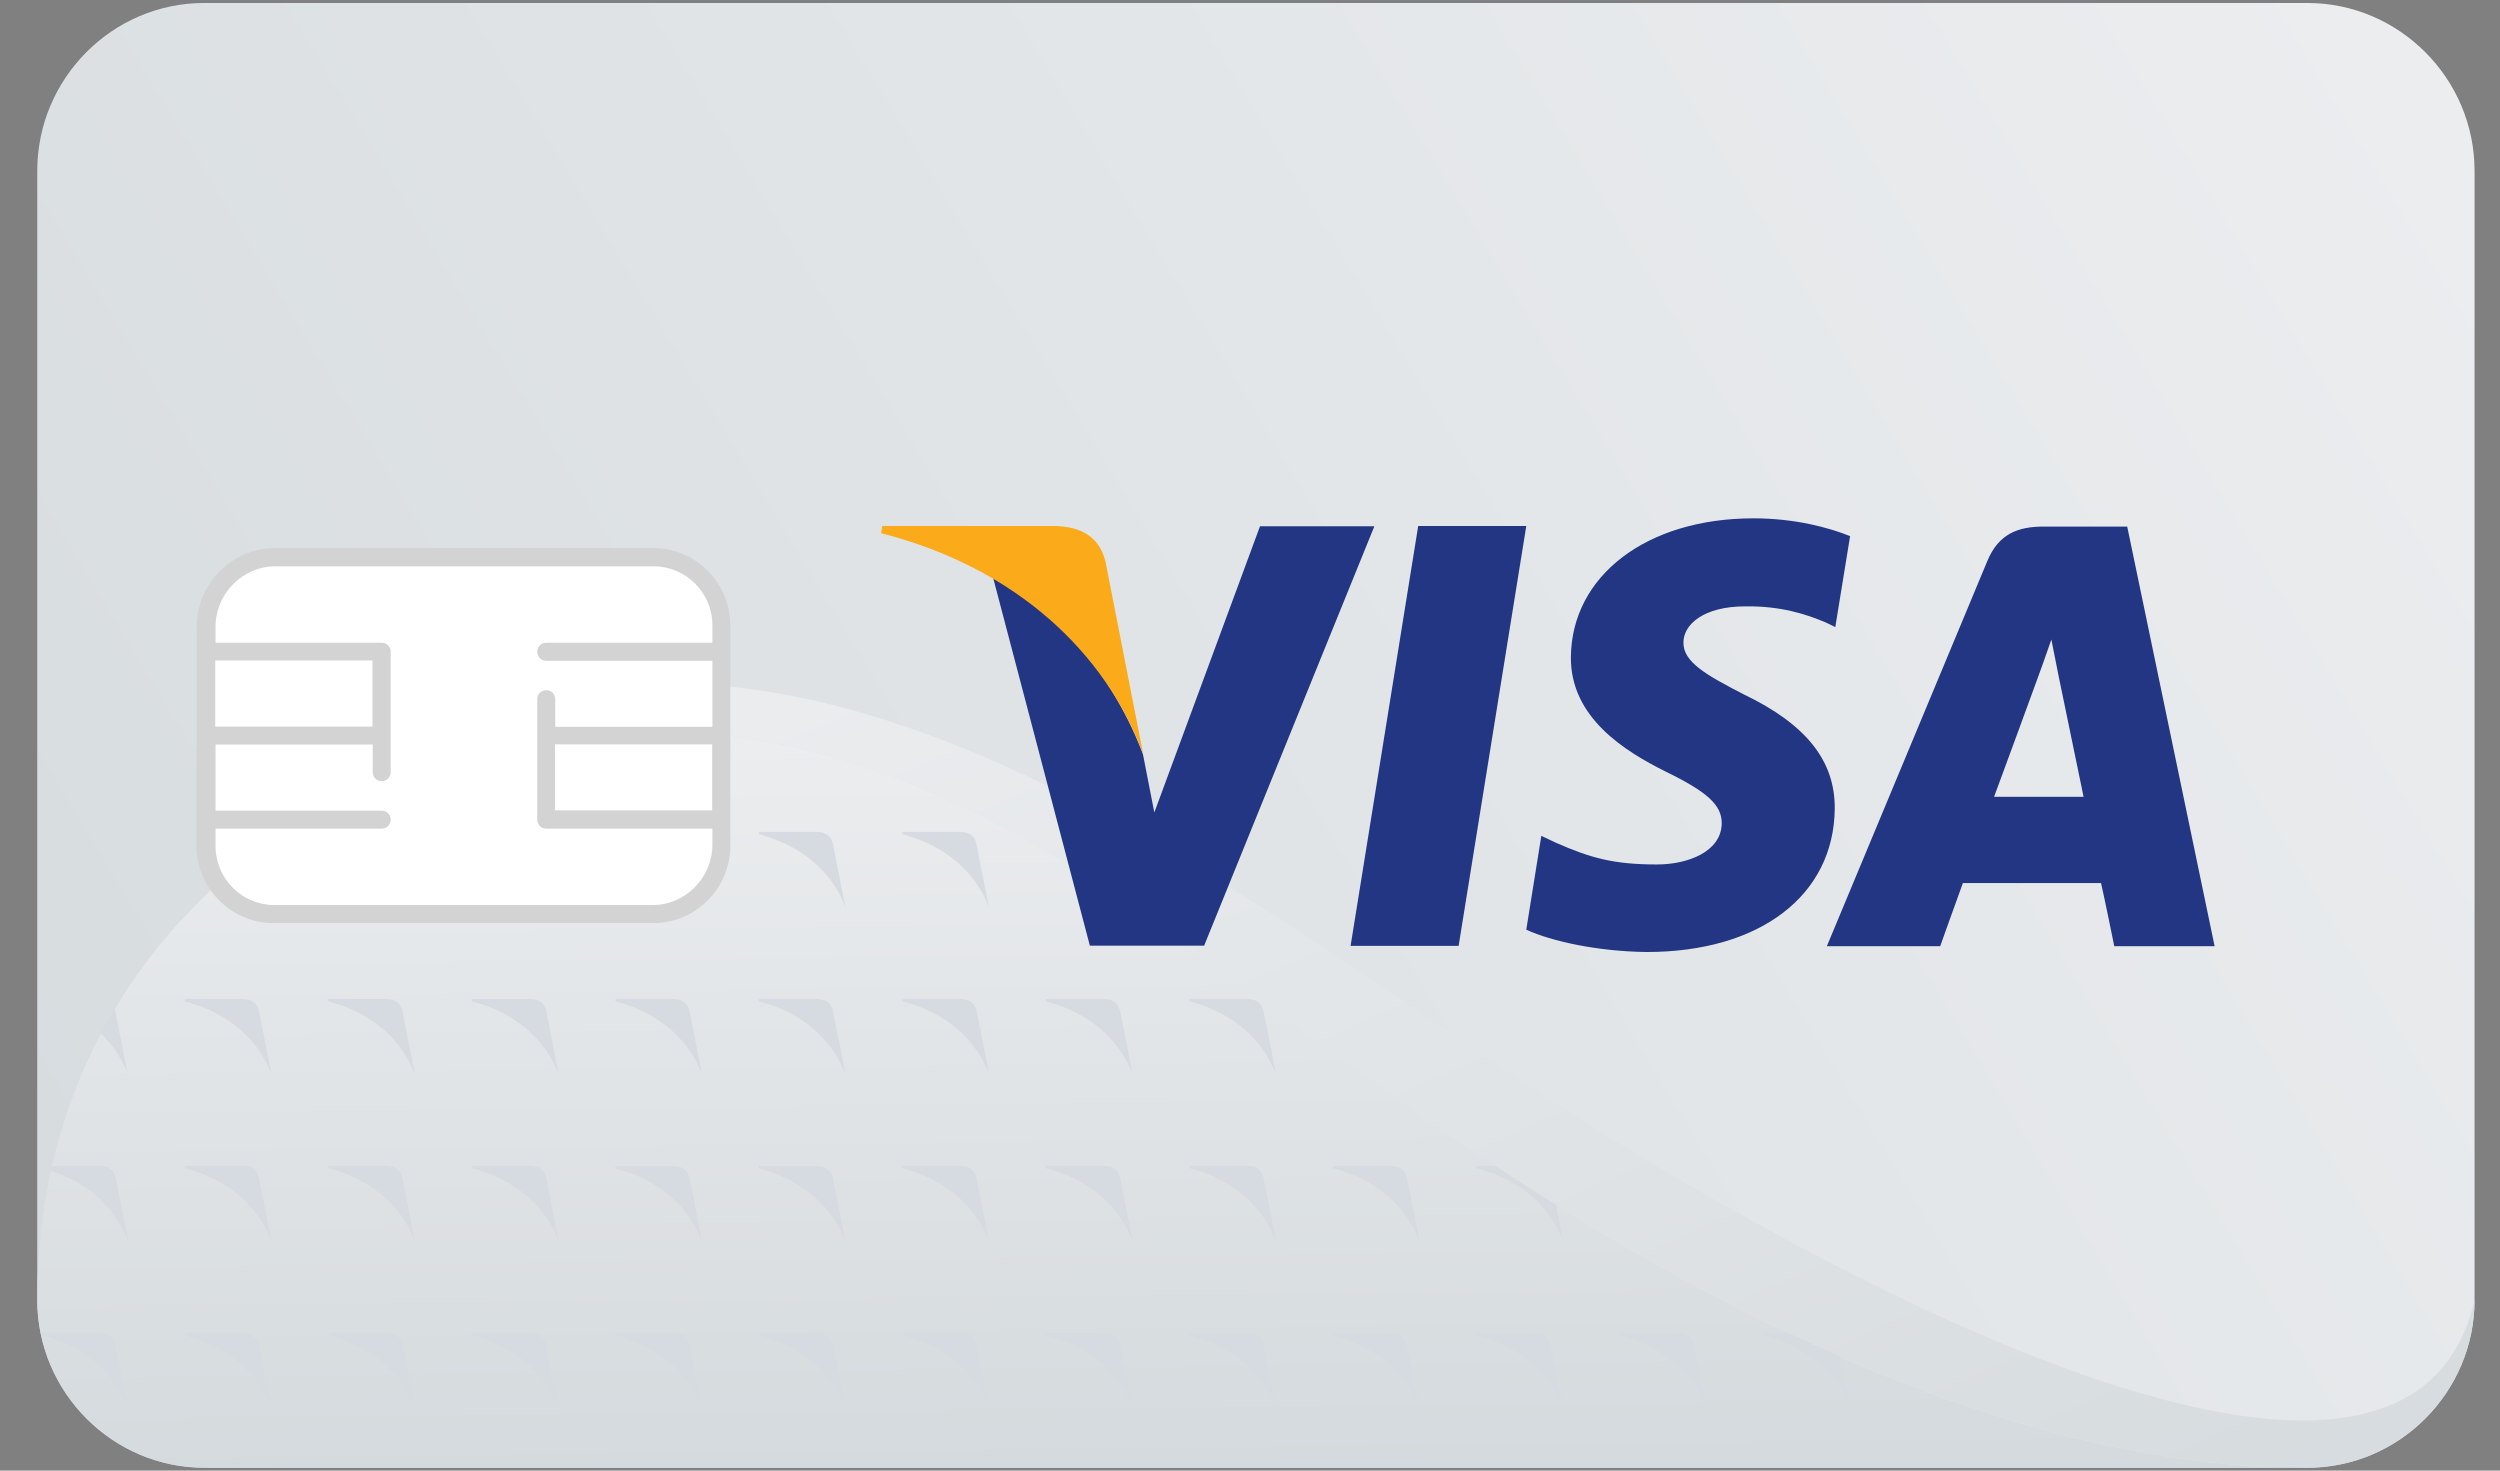
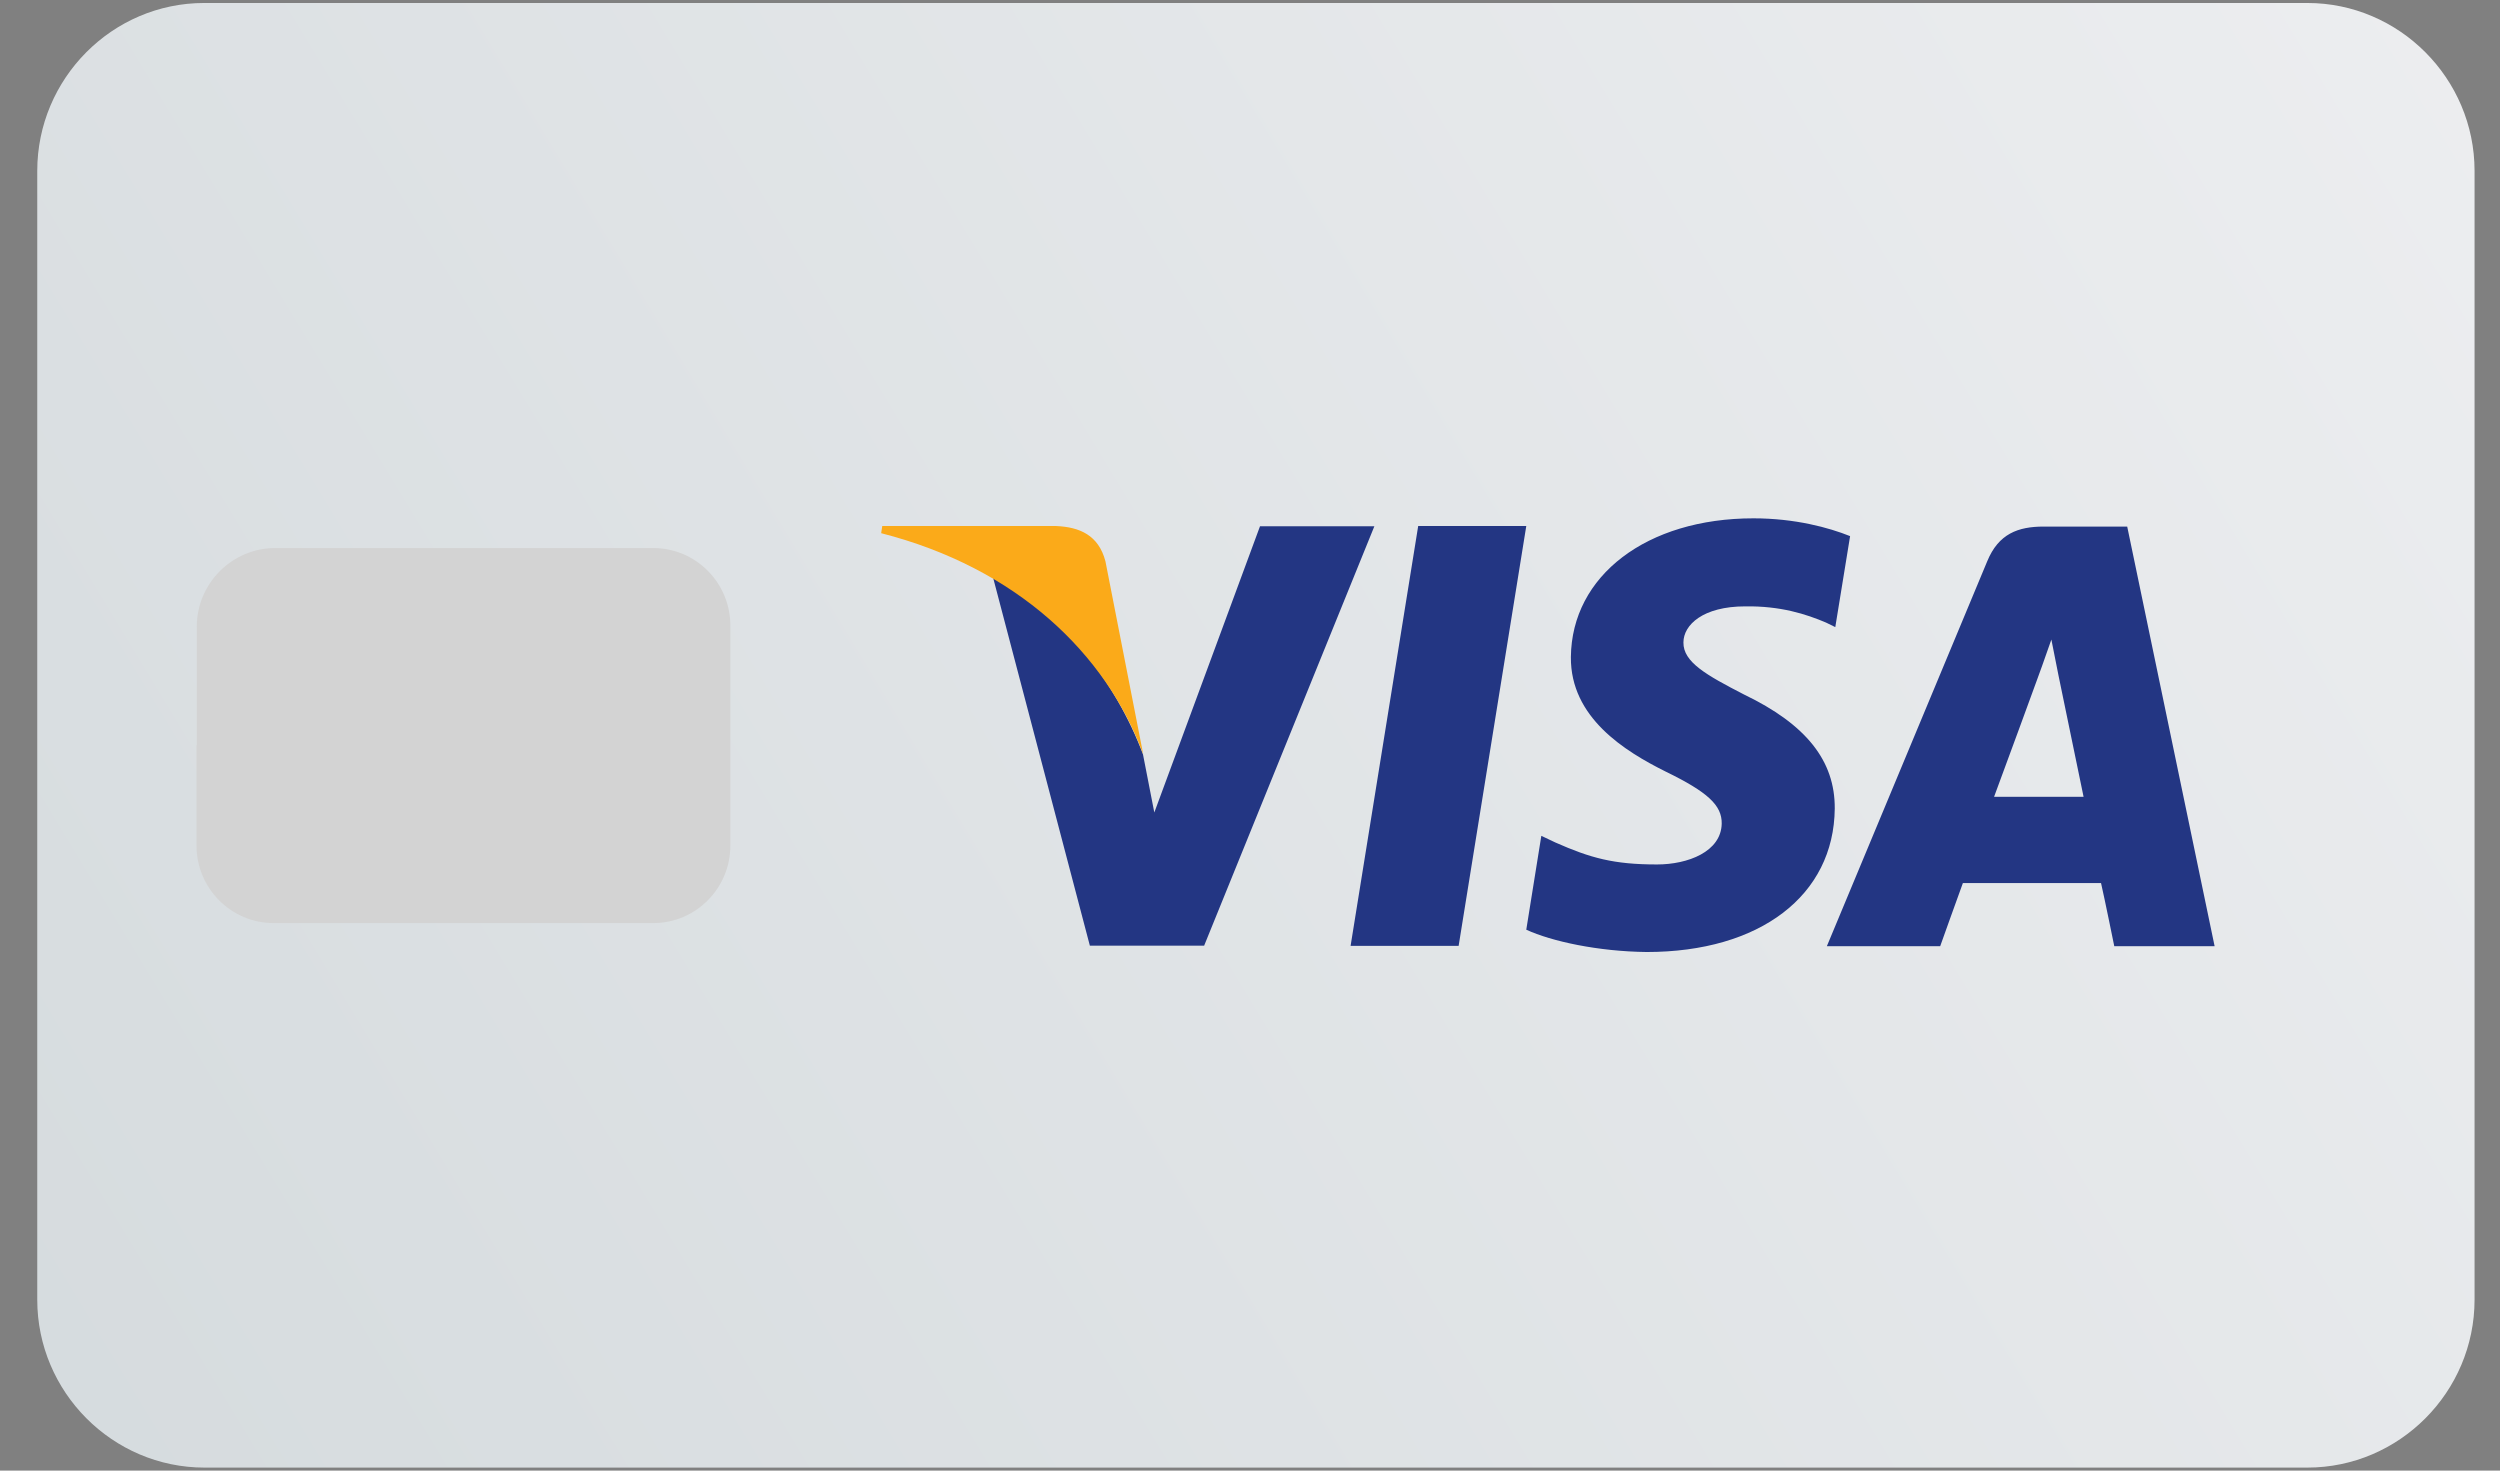
<svg xmlns="http://www.w3.org/2000/svg" width="51" height="30" viewBox="0 0 51 30" fill="none">
  <rect x="0" y="0" width="51" height="30" fill="#808080" stroke="none" />
  <path fill-rule="evenodd" clip-rule="evenodd" d="M4.165 0.061H47.07C48.945 0.061 50.481 1.603 50.481 3.486V26.514C50.481 28.397 48.945 29.939 47.07 29.939H4.171C2.295 29.939 0.76 28.397 0.76 26.514V3.486C0.76 1.603 2.29 0.061 4.165 0.061Z" fill="url(#paint0_linear_355_1179)" />
-   <path fill-rule="evenodd" clip-rule="evenodd" d="M25.903 20.497C31.874 25.102 39.709 29.944 47.07 29.944H4.171C2.295 29.944 0.76 28.402 0.76 26.519C0.76 18.75 7.522 14.843 12.313 14.843C16.694 14.843 20.083 16.006 25.903 20.497Z" fill="url(#paint1_linear_355_1179)" />
-   <path fill-rule="evenodd" clip-rule="evenodd" d="M25.903 20.497C20.078 16.012 16.694 14.843 12.313 14.843C9.699 14.843 6.504 16.001 4.133 18.317C12.329 10.087 20.638 14.87 29.589 21.087C34.951 24.815 48.972 33.093 50.481 26.519C50.481 28.402 48.945 29.944 47.07 29.944C39.709 29.944 31.874 25.096 25.903 20.497Z" fill="url(#paint2_linear_355_1179)" />
-   <path fill-rule="evenodd" clip-rule="evenodd" d="M5.539 18.517L5.302 17.316C5.173 17.413 5.043 17.516 4.92 17.619C5.205 17.868 5.415 18.181 5.539 18.517ZM35.969 27.239C36.885 27.471 37.489 28.05 37.742 28.732L37.532 27.672C37.176 27.515 36.821 27.352 36.47 27.185H35.974V27.239H35.969ZM33.043 27.239C33.959 27.471 34.563 28.05 34.816 28.732L34.557 27.428C34.514 27.25 34.385 27.196 34.228 27.19H33.048V27.239H33.043ZM23.106 28.732L22.848 27.428C22.805 27.25 22.675 27.196 22.519 27.19H21.339V27.239C22.25 27.471 22.853 28.05 23.106 28.732ZM26.032 28.732L25.774 27.428C25.731 27.25 25.601 27.196 25.445 27.19H24.265V27.239C25.176 27.471 25.779 28.05 26.032 28.732ZM28.958 28.732L28.7 27.428C28.657 27.25 28.527 27.196 28.371 27.19H27.191V27.239C28.102 27.471 28.705 28.05 28.958 28.732ZM31.631 27.428C31.588 27.25 31.459 27.196 31.302 27.19H30.122V27.239C31.033 27.471 31.637 28.05 31.89 28.732L31.631 27.428ZM30.117 23.83C31.033 24.063 31.637 24.642 31.89 25.323L31.744 24.577C31.324 24.317 30.909 24.052 30.5 23.782H30.122V23.83H30.117ZM27.186 23.83C28.102 24.063 28.705 24.642 28.958 25.323L28.7 24.02C28.657 23.841 28.527 23.787 28.371 23.782H27.191V23.83H27.186ZM25.445 23.782H24.265V23.83C25.176 24.063 25.779 24.642 26.032 25.323L25.774 24.02C25.731 23.841 25.601 23.787 25.445 23.782ZM24.259 20.427C25.176 20.66 25.779 21.238 26.032 21.92L25.774 20.616C25.731 20.438 25.601 20.384 25.445 20.378H24.265V20.427H24.259ZM21.333 20.427C22.25 20.66 22.853 21.238 23.106 21.92L22.848 20.616C22.805 20.438 22.675 20.384 22.519 20.378H21.339V20.427H21.333ZM21.333 23.83C22.25 24.063 22.853 24.642 23.106 25.323L22.848 24.02C22.805 23.841 22.675 23.787 22.519 23.782H21.339V23.83H21.333ZM18.402 23.83C19.318 24.063 19.922 24.642 20.175 25.323L19.916 24.02C19.873 23.841 19.744 23.787 19.587 23.782H18.407V23.83H18.402ZM18.402 27.239C19.318 27.471 19.922 28.05 20.175 28.732L19.916 27.428C19.873 27.25 19.744 27.196 19.587 27.19H18.407V27.239H18.402ZM15.476 27.239C16.392 27.471 16.995 28.05 17.249 28.732L16.99 27.428C16.947 27.25 16.818 27.196 16.662 27.19H15.481V27.239H15.476ZM13.735 27.19H12.555V27.239C13.466 27.471 14.069 28.05 14.323 28.732L14.064 27.428C14.021 27.25 13.892 27.196 13.735 27.19ZM14.323 25.329L14.064 24.025C14.021 23.846 13.892 23.792 13.735 23.787H12.555V23.836C13.466 24.068 14.069 24.647 14.323 25.329ZM16.99 24.025C16.947 23.846 16.818 23.792 16.662 23.787H15.481V23.836C16.392 24.068 16.995 24.647 17.249 25.329L16.99 24.025ZM19.922 20.616C19.878 20.438 19.749 20.384 19.593 20.378H18.413V20.427C19.323 20.66 19.927 21.238 20.18 21.92L19.922 20.616ZM18.402 17.018C19.318 17.251 19.922 17.83 20.175 18.512L19.916 17.208C19.873 17.029 19.744 16.975 19.587 16.97H18.407V17.018H18.402ZM16.99 20.616C16.947 20.438 16.818 20.384 16.662 20.378H15.481V20.427C16.392 20.66 16.995 21.238 17.249 21.92L16.99 20.616ZM15.476 17.018C16.392 17.251 16.995 17.83 17.249 18.512L16.99 17.208C16.947 17.029 16.818 16.975 16.662 16.97H15.481V17.018H15.476ZM12.55 20.427C13.466 20.66 14.069 21.238 14.323 21.92L14.064 20.616C14.021 20.438 13.892 20.384 13.735 20.378H12.555V20.427H12.55ZM9.624 20.427C10.54 20.66 11.143 21.238 11.397 21.92L11.143 20.616C11.1 20.438 10.971 20.384 10.815 20.378H9.635L9.624 20.427ZM9.624 23.83C10.54 24.063 11.143 24.642 11.397 25.323L11.143 24.02C11.1 23.841 10.971 23.787 10.815 23.782H9.635L9.624 23.83ZM9.624 27.239C10.54 27.471 11.143 28.05 11.397 28.732L11.143 27.428C11.1 27.25 10.971 27.196 10.815 27.19H9.635L9.624 27.239ZM8.212 27.428C8.169 27.25 8.04 27.196 7.883 27.19H6.703V27.239C7.614 27.471 8.217 28.05 8.471 28.732L8.212 27.428ZM7.878 23.782H6.698V23.83C7.608 24.063 8.212 24.642 8.465 25.323L8.207 24.02C8.164 23.841 8.04 23.787 7.878 23.782ZM8.465 21.92L8.207 20.616C8.164 20.438 8.034 20.384 7.878 20.378H6.698V20.427C7.608 20.66 8.212 21.238 8.465 21.92ZM12.55 17.018C13.466 17.251 14.069 17.83 14.323 18.512L14.064 17.208C14.021 17.029 13.892 16.975 13.735 16.97H12.555V17.018H12.55ZM9.624 17.018C10.54 17.251 11.143 17.83 11.397 18.512L11.143 17.208C11.1 17.029 10.971 16.975 10.815 16.97H9.635L9.624 17.018ZM6.692 17.018C7.608 17.251 8.212 17.83 8.465 18.512L8.207 17.208C8.164 17.029 8.034 16.975 7.878 16.97H6.698V17.018H6.692ZM3.766 20.427C4.682 20.66 5.286 21.238 5.539 21.92L5.281 20.616C5.237 20.438 5.108 20.384 4.952 20.378H3.772V20.427H3.766ZM3.766 23.83C4.682 24.063 5.286 24.642 5.539 25.323L5.281 24.02C5.237 23.841 5.108 23.787 4.952 23.782H3.772V23.83H3.766ZM3.766 27.239C4.682 27.471 5.286 28.05 5.539 28.732L5.281 27.428C5.237 27.25 5.108 27.196 4.952 27.19H3.772V27.239H3.766ZM2.355 27.428C2.311 27.25 2.182 27.196 2.026 27.19H0.846V27.239C1.756 27.471 2.36 28.05 2.613 28.732L2.355 27.428ZM2.026 23.782H1.061C1.061 23.814 1.045 23.852 1.04 23.884C1.848 24.149 2.381 24.691 2.619 25.323L2.36 24.02C2.311 23.841 2.182 23.787 2.026 23.782ZM2.608 21.92L2.349 20.616C2.349 20.616 2.349 20.589 2.338 20.573C2.241 20.741 2.144 20.908 2.053 21.082C2.311 21.325 2.495 21.612 2.608 21.92Z" fill="#D6DBE1" />
  <path fill-rule="evenodd" clip-rule="evenodd" d="M40.539 11.451L37.268 19.302H39.58C39.58 19.302 39.957 18.247 40.043 18.014H42.861C42.931 18.317 43.131 19.302 43.131 19.302H45.178L43.395 10.742H41.692C41.169 10.742 40.77 10.888 40.539 11.451ZM41.557 13.864C41.557 13.864 41.74 13.366 41.848 13.047L41.994 13.783L42.505 16.255H40.679C40.862 15.768 41.557 13.864 41.557 13.864ZM32.046 13.404C32.062 11.743 33.593 10.574 35.77 10.574C36.621 10.574 37.311 10.764 37.742 10.937L37.44 12.793L37.252 12.701C36.842 12.527 36.325 12.36 35.603 12.37C34.74 12.37 34.342 12.749 34.342 13.106C34.336 13.507 34.81 13.772 35.576 14.167C36.847 14.778 37.435 15.52 37.429 16.494C37.413 18.268 35.904 19.421 33.593 19.421C32.601 19.41 31.653 19.204 31.136 18.966L31.443 17.051L31.728 17.186C32.45 17.505 32.919 17.635 33.803 17.635C34.433 17.635 35.112 17.375 35.123 16.802C35.129 16.428 34.837 16.158 33.981 15.741C33.145 15.325 32.035 14.638 32.046 13.404ZM28.931 10.731L27.552 19.296H29.756L31.136 10.731H28.931ZM24.567 19.285L28.037 10.736H25.704L23.548 16.575L23.317 15.39C22.778 13.934 21.619 12.408 20.261 11.792L22.233 19.291H24.567V19.285Z" fill="#233683" />
  <path fill-rule="evenodd" clip-rule="evenodd" d="M21.549 10.731H17.998L17.976 10.877C20.741 11.586 22.562 13.328 23.322 15.389L22.551 11.451C22.411 10.915 22.023 10.753 21.549 10.731Z" fill="#FBAA19" />
  <path fill-rule="evenodd" clip-rule="evenodd" d="M4.014 15.2V12.787C4.014 11.9 4.736 11.18 5.615 11.18H13.326C14.194 11.18 14.899 11.889 14.899 12.76V17.251C14.899 18.122 14.194 18.831 13.326 18.831H5.582C4.715 18.831 4.009 18.122 4.009 17.251V15.2H4.014Z" fill="#D3D3D3" />
-   <path fill-rule="evenodd" clip-rule="evenodd" d="M5.62 11.553H13.337C13.994 11.553 14.533 12.095 14.533 12.755V13.112H11.143C11.041 13.112 10.96 13.193 10.96 13.296C10.96 13.399 11.041 13.48 11.143 13.48H14.533V14.827H11.327V14.264C11.327 14.161 11.246 14.08 11.143 14.08C11.041 14.08 10.96 14.161 10.96 14.264V16.721C10.96 16.823 11.041 16.905 11.143 16.905H14.533V17.229C14.533 17.906 13.983 18.463 13.31 18.463H5.593C4.936 18.463 4.397 17.922 4.397 17.262V16.905H7.786C7.889 16.905 7.97 16.823 7.97 16.721C7.97 16.618 7.889 16.537 7.786 16.537H4.397V15.189H7.603V15.752C7.603 15.855 7.684 15.936 7.786 15.936C7.889 15.936 7.97 15.855 7.97 15.752V13.296C7.97 13.193 7.889 13.112 7.786 13.112H4.397V12.787C4.397 12.111 4.947 11.553 5.62 11.553ZM14.528 15.184H11.321V16.531H14.528V15.184ZM4.391 14.822H7.598V13.474H4.391V14.822Z" fill="white" />
  <defs>
    <linearGradient id="paint0_linear_355_1179" x1="54.134" y1="-2.411" x2="-2.571" y2="31.936" gradientUnits="userSpaceOnUse">
      <stop stop-color="#EEEFF1" />
      <stop offset="1" stop-color="#D4DADD" />
    </linearGradient>
    <linearGradient id="paint1_linear_355_1179" x1="23.758" y1="13.425" x2="23.932" y2="29.944" gradientUnits="userSpaceOnUse">
      <stop stop-color="#EEEFF1" />
      <stop offset="1" stop-color="#D4DADD" />
    </linearGradient>
    <linearGradient id="paint2_linear_355_1179" x1="20.428" y1="6.792" x2="34.61" y2="38.748" gradientUnits="userSpaceOnUse">
      <stop stop-color="#EEEFF1" />
      <stop offset="1" stop-color="#D4DADD" />
    </linearGradient>
  </defs>
</svg>